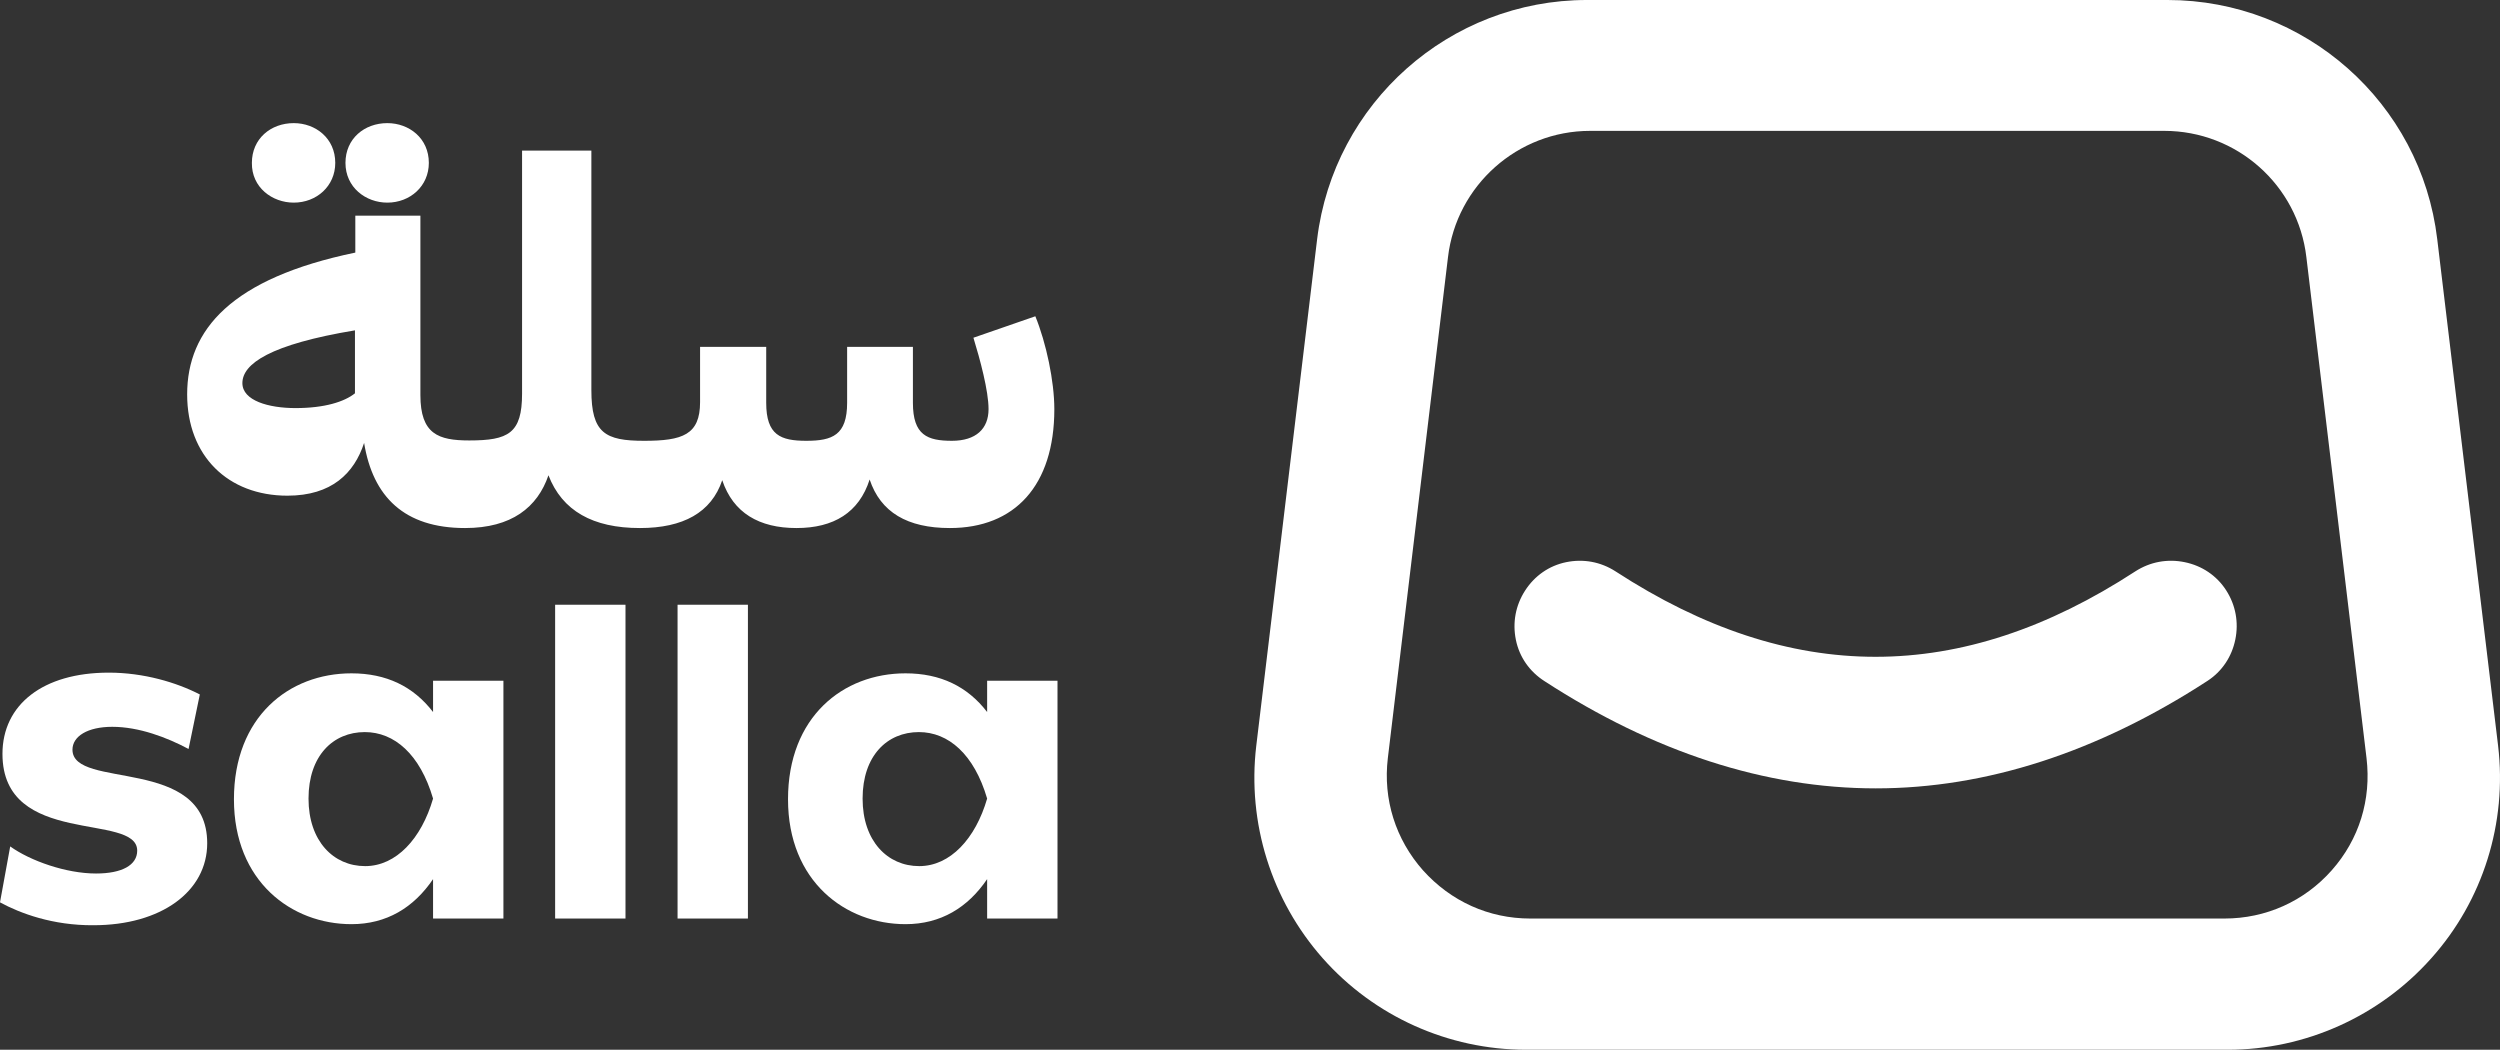
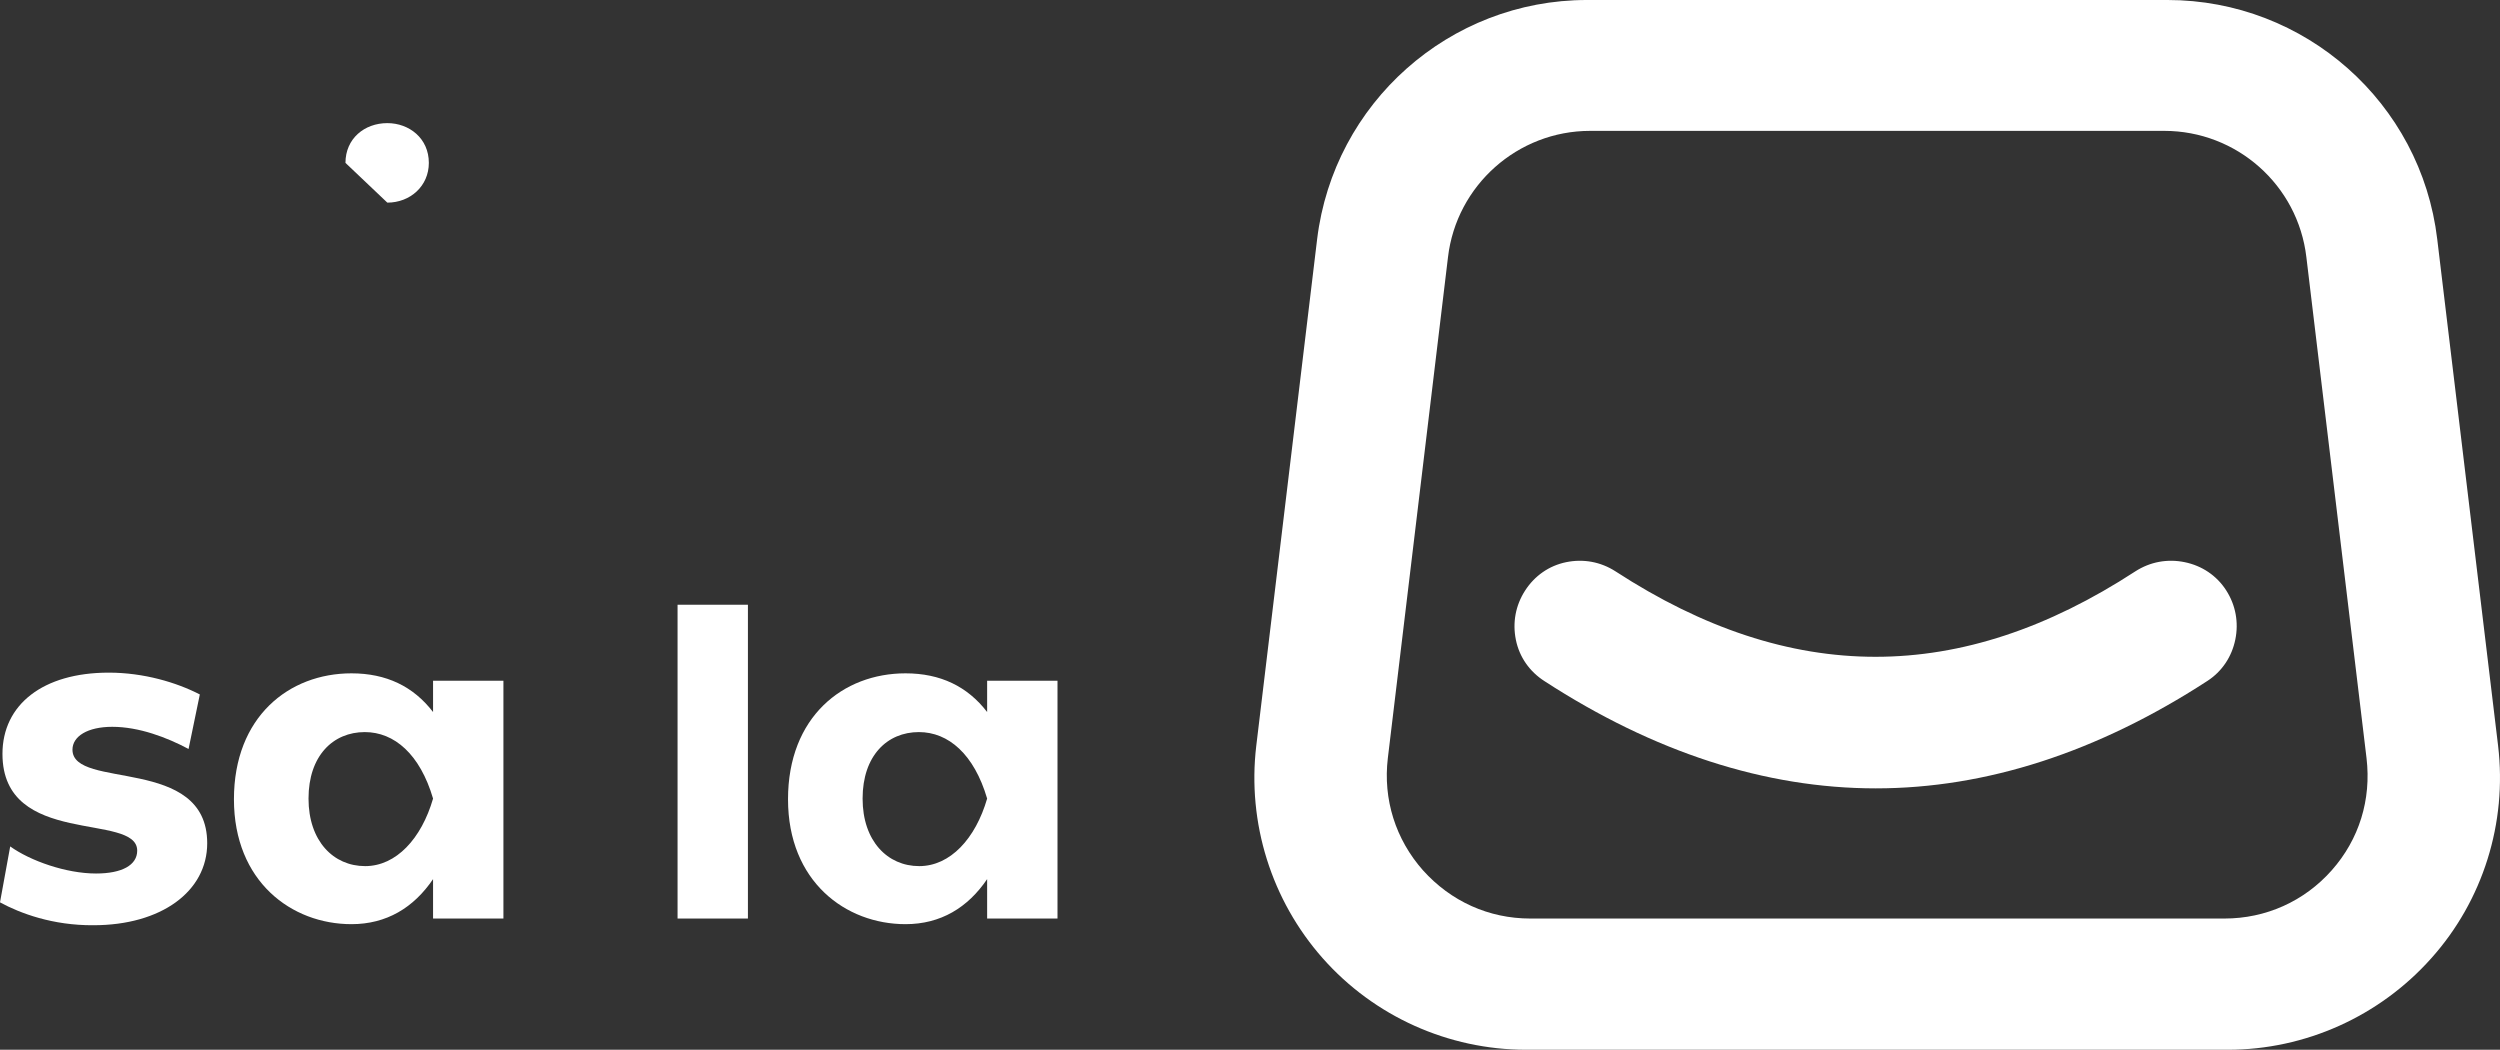
<svg xmlns="http://www.w3.org/2000/svg" version="1.1" id="Layer_1" x="0px" y="0px" viewBox="143.5 350.8 710.64 298.4" style="enable-background:new 0 0 1000 1000;" xml:space="preserve">
  <rect x="143.5" y="350.8" width="710.64" height="298.4" fill="#333333" stroke="none" />
  <style type="text/css">
	.st0{fill:#FFFFFF;}
</style>
  <g>
    <g>
      <g>
        <g>
          <path class="st0" d="M853.6,562.8l-17.3-144c-4.6-38.8-37.6-68-76.7-68h-165c-39.1,0-72,29.3-76.7,68l-17.3,144      c-2.6,21.9,4.3,43.9,18.9,60.4c14.6,16.5,35.7,26,57.8,26h199.5c22,0,43.1-9.5,57.8-26C849.3,606.8,856.2,584.7,853.6,562.8z       M806.3,598.2c-7.8,8.8-18.7,13.7-30.5,13.7H578.5c-11.8,0-22.6-4.9-30.5-13.7c-7.8-8.8-11.4-20.2-10-31.9l17.1-142.4      c2.4-20.4,19.8-35.9,40.4-35.9h163.2c20.6,0,38,15.4,40.4,35.9l17.1,142.4C817.6,578.1,814.1,589.4,806.3,598.2z" />
        </g>
        <path class="st0" d="M776.3,518.6c-2.7-4.2-6.9-7-11.8-8c-4.9-1-9.8-0.1-14,2.6c-49.7,32.4-98,32.4-147.8,0     c-4.2-2.7-9.1-3.6-14-2.6c-4.9,1-9,3.9-11.7,8.1c-2.7,4.2-3.6,9.1-2.6,14c1,4.9,3.9,9,8.1,11.7c31.1,20.2,62.8,30.5,94.2,30.5     c31.4,0,63.1-10.3,94.2-30.5c4.2-2.7,7-6.9,8-11.8C779.9,527.7,779,522.8,776.3,518.6z" />
      </g>
    </g>
    <g>
-       <path class="st0" d="M437.8,440.7l-17.6,6.1c1.9,6.2,4.3,15.1,4.3,20.3c0,5.6-3.6,9-10.4,9c-7,0-11.1-1.6-11.1-10.8v-15.9h-18.7    v15.9c0,9.2-4.2,10.8-11.6,10.8c-7.3,0-11.4-1.6-11.4-10.8v-15.9h-18.8v15.7c0,9.3-5,11-15.9,11c-11.1,0-15-2.2-15-14.4v-68.1    h-19.7v69.1c0,11.3-3.9,13.3-15,13.3l0,0c-8.8,0-13.9-1.8-13.9-12.9v-51h-18.5v10.5c-35.2,7.3-47.8,21.9-47.8,40.3    c0,17.5,11.6,28.8,28.5,28.8c12.6,0,19-6.4,21.8-15c2.5,15.3,11.4,24.2,28.7,24.2l0,0c13.2,0,20.6-5.9,23.7-15    c3.9,10.1,12.6,15,26,15l0,0h0h0l0,0c12.3,0,20.3-4.4,23.4-13.6c3.1,9.3,10.5,13.6,21.1,13.6s17.8-4.4,20.8-13.8    c3.1,9.3,10.7,13.8,22.8,13.8c18.4,0,29.7-12,29.7-33.8C443.2,459.2,440.9,448.3,437.8,440.7z M244.4,462.6    c-3,2.4-8.6,4.2-16.9,4.2c-7.6,0-15.1-2.1-15.1-7.1c0-5.5,7.9-11,32-15V462.6z" />
-       <path class="st0" d="M253.6,408.4c6.5,0,11.8-4.7,11.8-11.3c0-7-5.6-11.3-11.8-11.3c-6.5,0-11.9,4.4-11.9,11.3    C241.7,404.1,247.5,408.4,253.6,408.4z" />
-       <path class="st0" d="M227,408.4c6.5,0,11.8-4.7,11.8-11.3c0-7-5.6-11.3-11.8-11.3c-6.5,0-11.9,4.4-11.9,11.3    C215,404.1,220.9,408.4,227,408.4z" />
+       <path class="st0" d="M253.6,408.4c6.5,0,11.8-4.7,11.8-11.3c0-7-5.6-11.3-11.8-11.3c-6.5,0-11.9,4.4-11.9,11.3    z" />
    </g>
    <g>
      <path class="st0" d="M143.5,607.3l2.9-15.9c5.7,4.1,15.9,7.7,24.4,7.7c7.4,0,11.7-2.4,11.7-6.5c0-11-38.3-0.8-38.3-27.5    c0-14,11.5-23.1,30.2-23.1c10,0,19.3,2.8,25.9,6.2l-3.2,15.5c-6.2-3.3-14.1-6.3-21.7-6.3c-7,0-11.3,2.7-11.3,6.5    c0,11.5,38.3,1.6,38.3,26.6c0,13.7-13.1,23.3-32.3,23.3C158.5,613.9,149.2,610.4,143.5,607.3z" />
      <path class="st0" d="M266.6,544.3h20v67.6h-20v-11.2c-5.5,8.1-13.2,12.8-23.2,12.8c-17,0-33.4-12.1-33.4-35.5s15.6-35.8,33.4-35.8    c9.9,0,17.6,3.7,23.2,11V544.3z M266.6,577.8c-3.7-12.6-11-18.9-19.4-18.9c-9,0-16,6.7-16,18.9c0,12.1,7.1,19.2,16.1,19.2    C256.1,597,263.3,589.2,266.6,577.8z" />
-       <path class="st0" d="M301.3,611.9v-89.2h20v89.2H301.3z" />
      <path class="st0" d="M336.1,611.9v-89.2h20v89.2H336.1z" />
      <path class="st0" d="M424.1,544.3h20v67.6h-20v-11.2c-5.5,8.1-13.2,12.8-23.2,12.8c-17,0-33.4-12.1-33.4-35.5s15.6-35.8,33.4-35.8    c9.9,0,17.6,3.7,23.2,11V544.3z M424.1,577.8c-3.7-12.6-11-18.9-19.4-18.9c-9,0-16,6.7-16,18.9c0,12.1,7.1,19.2,16.1,19.2    C413.6,597,420.8,589.2,424.1,577.8z" />
    </g>
  </g>
</svg>